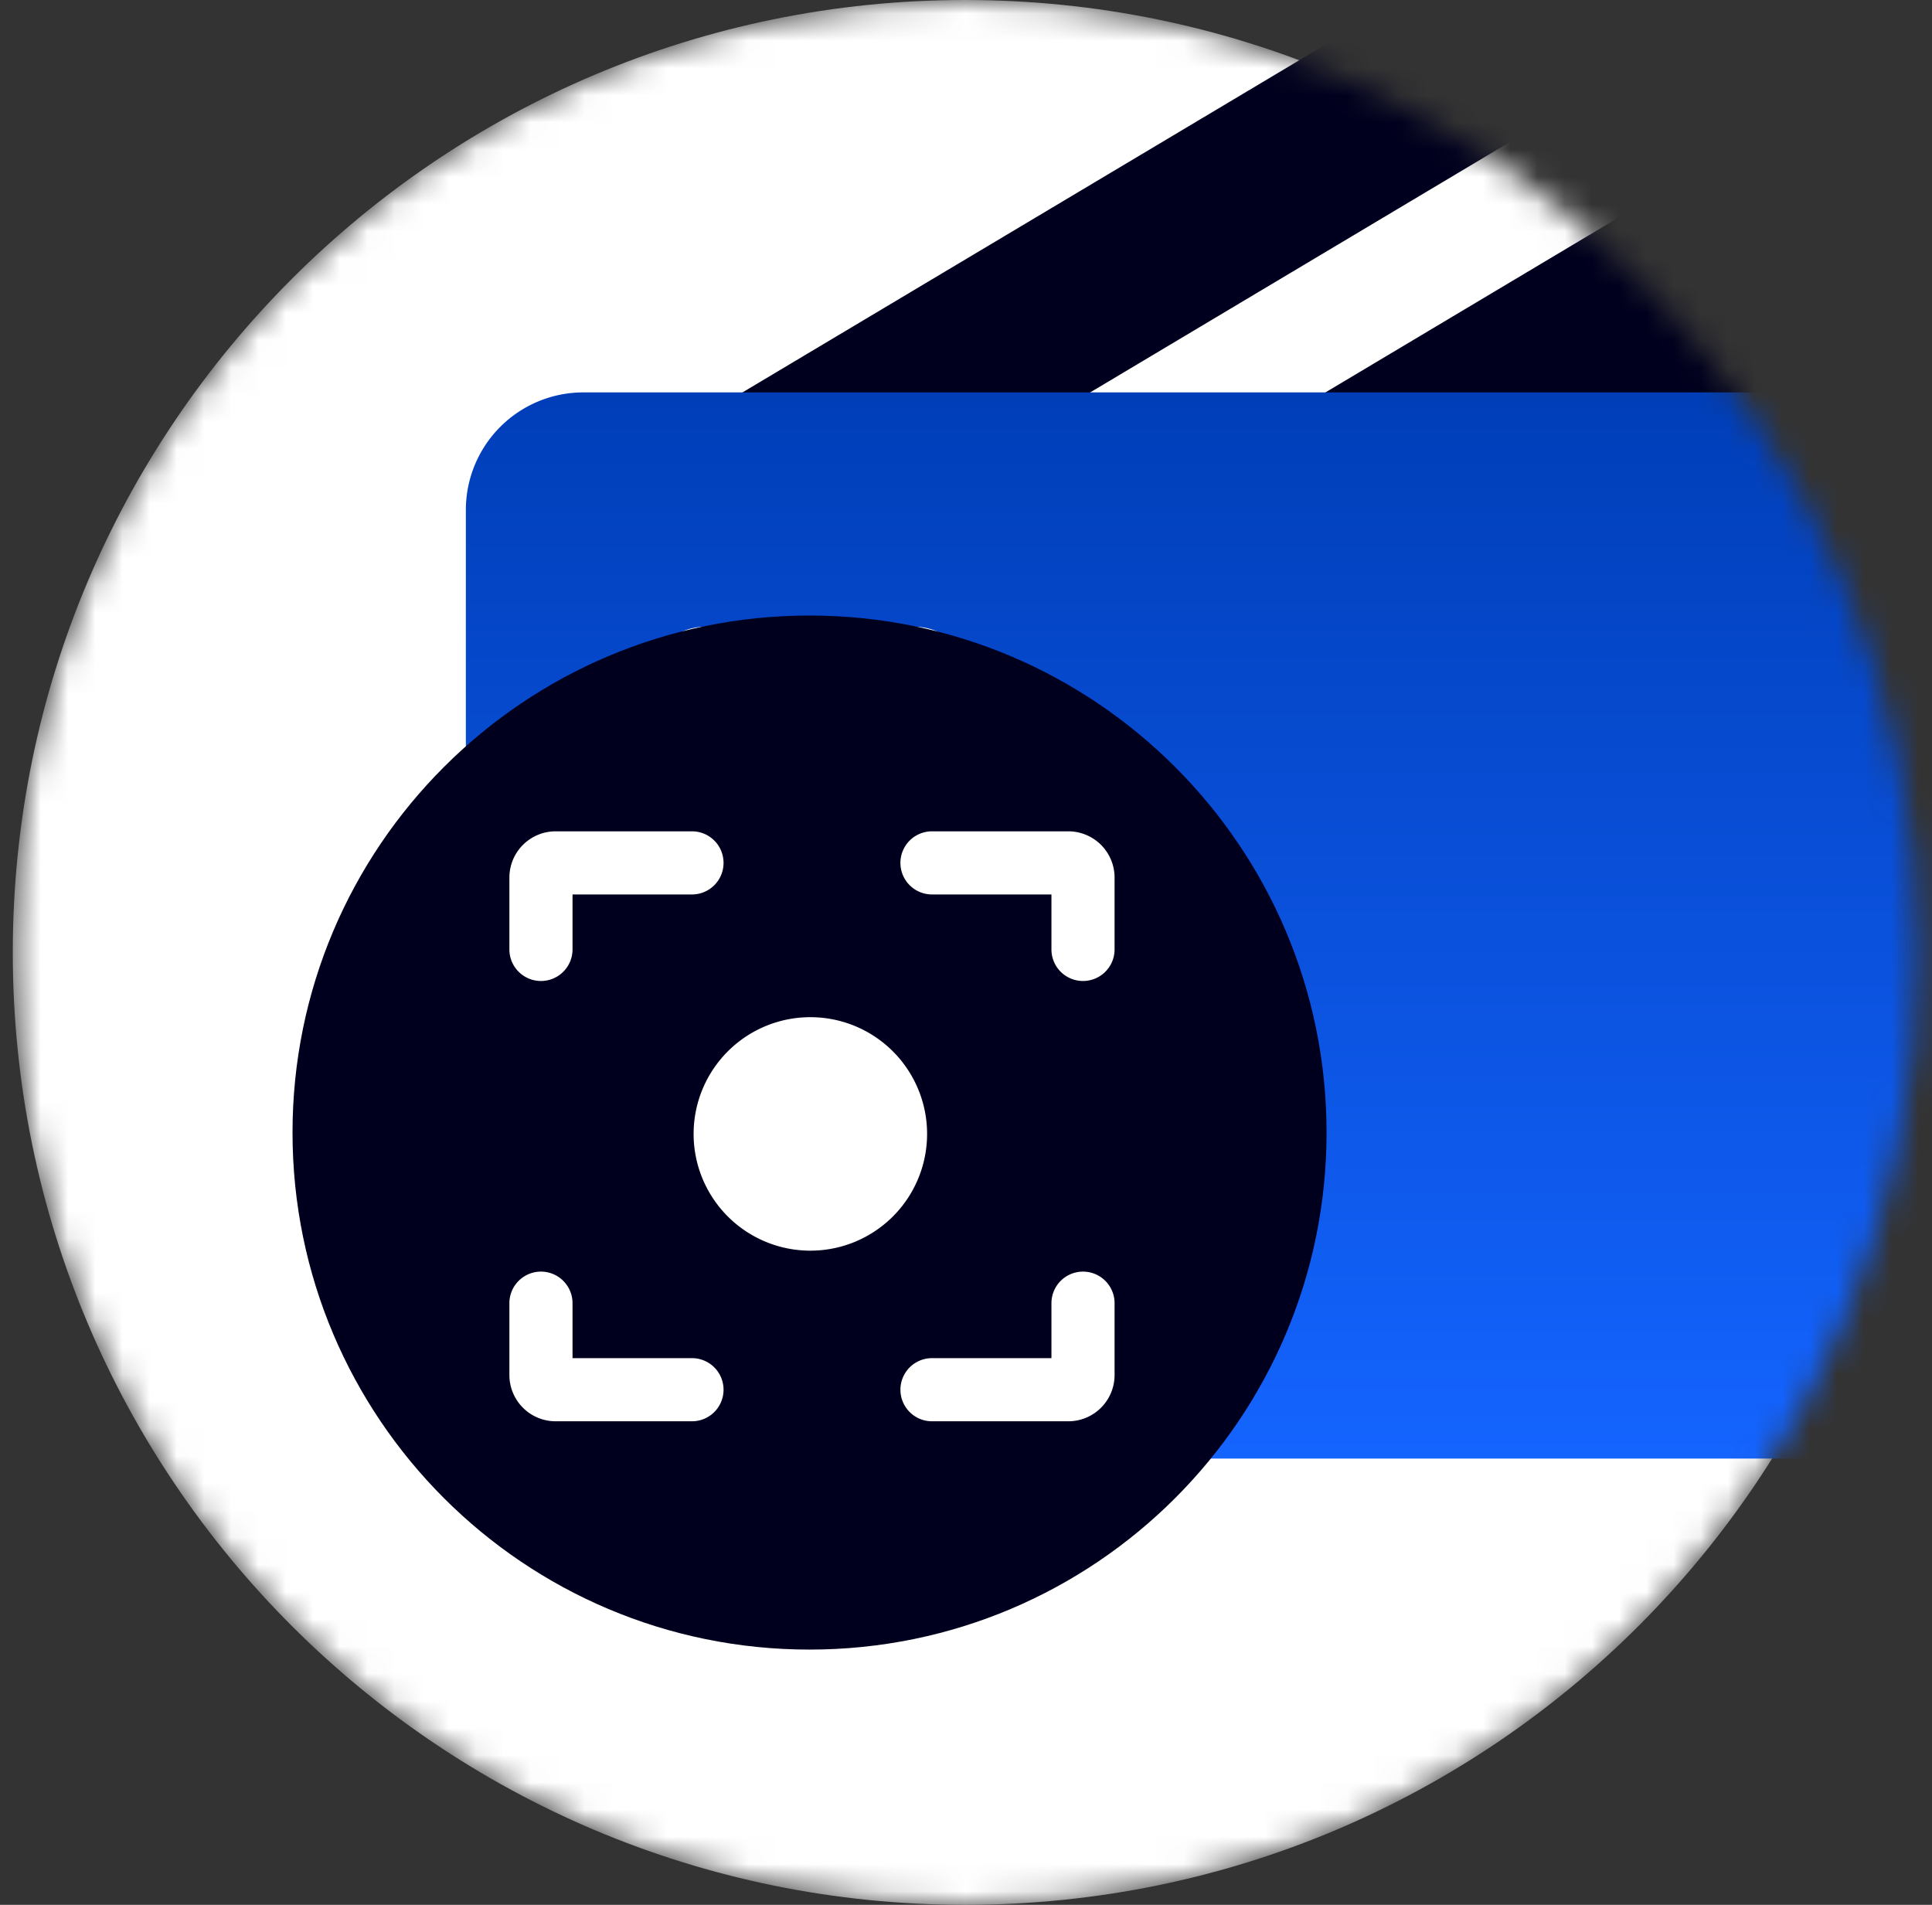
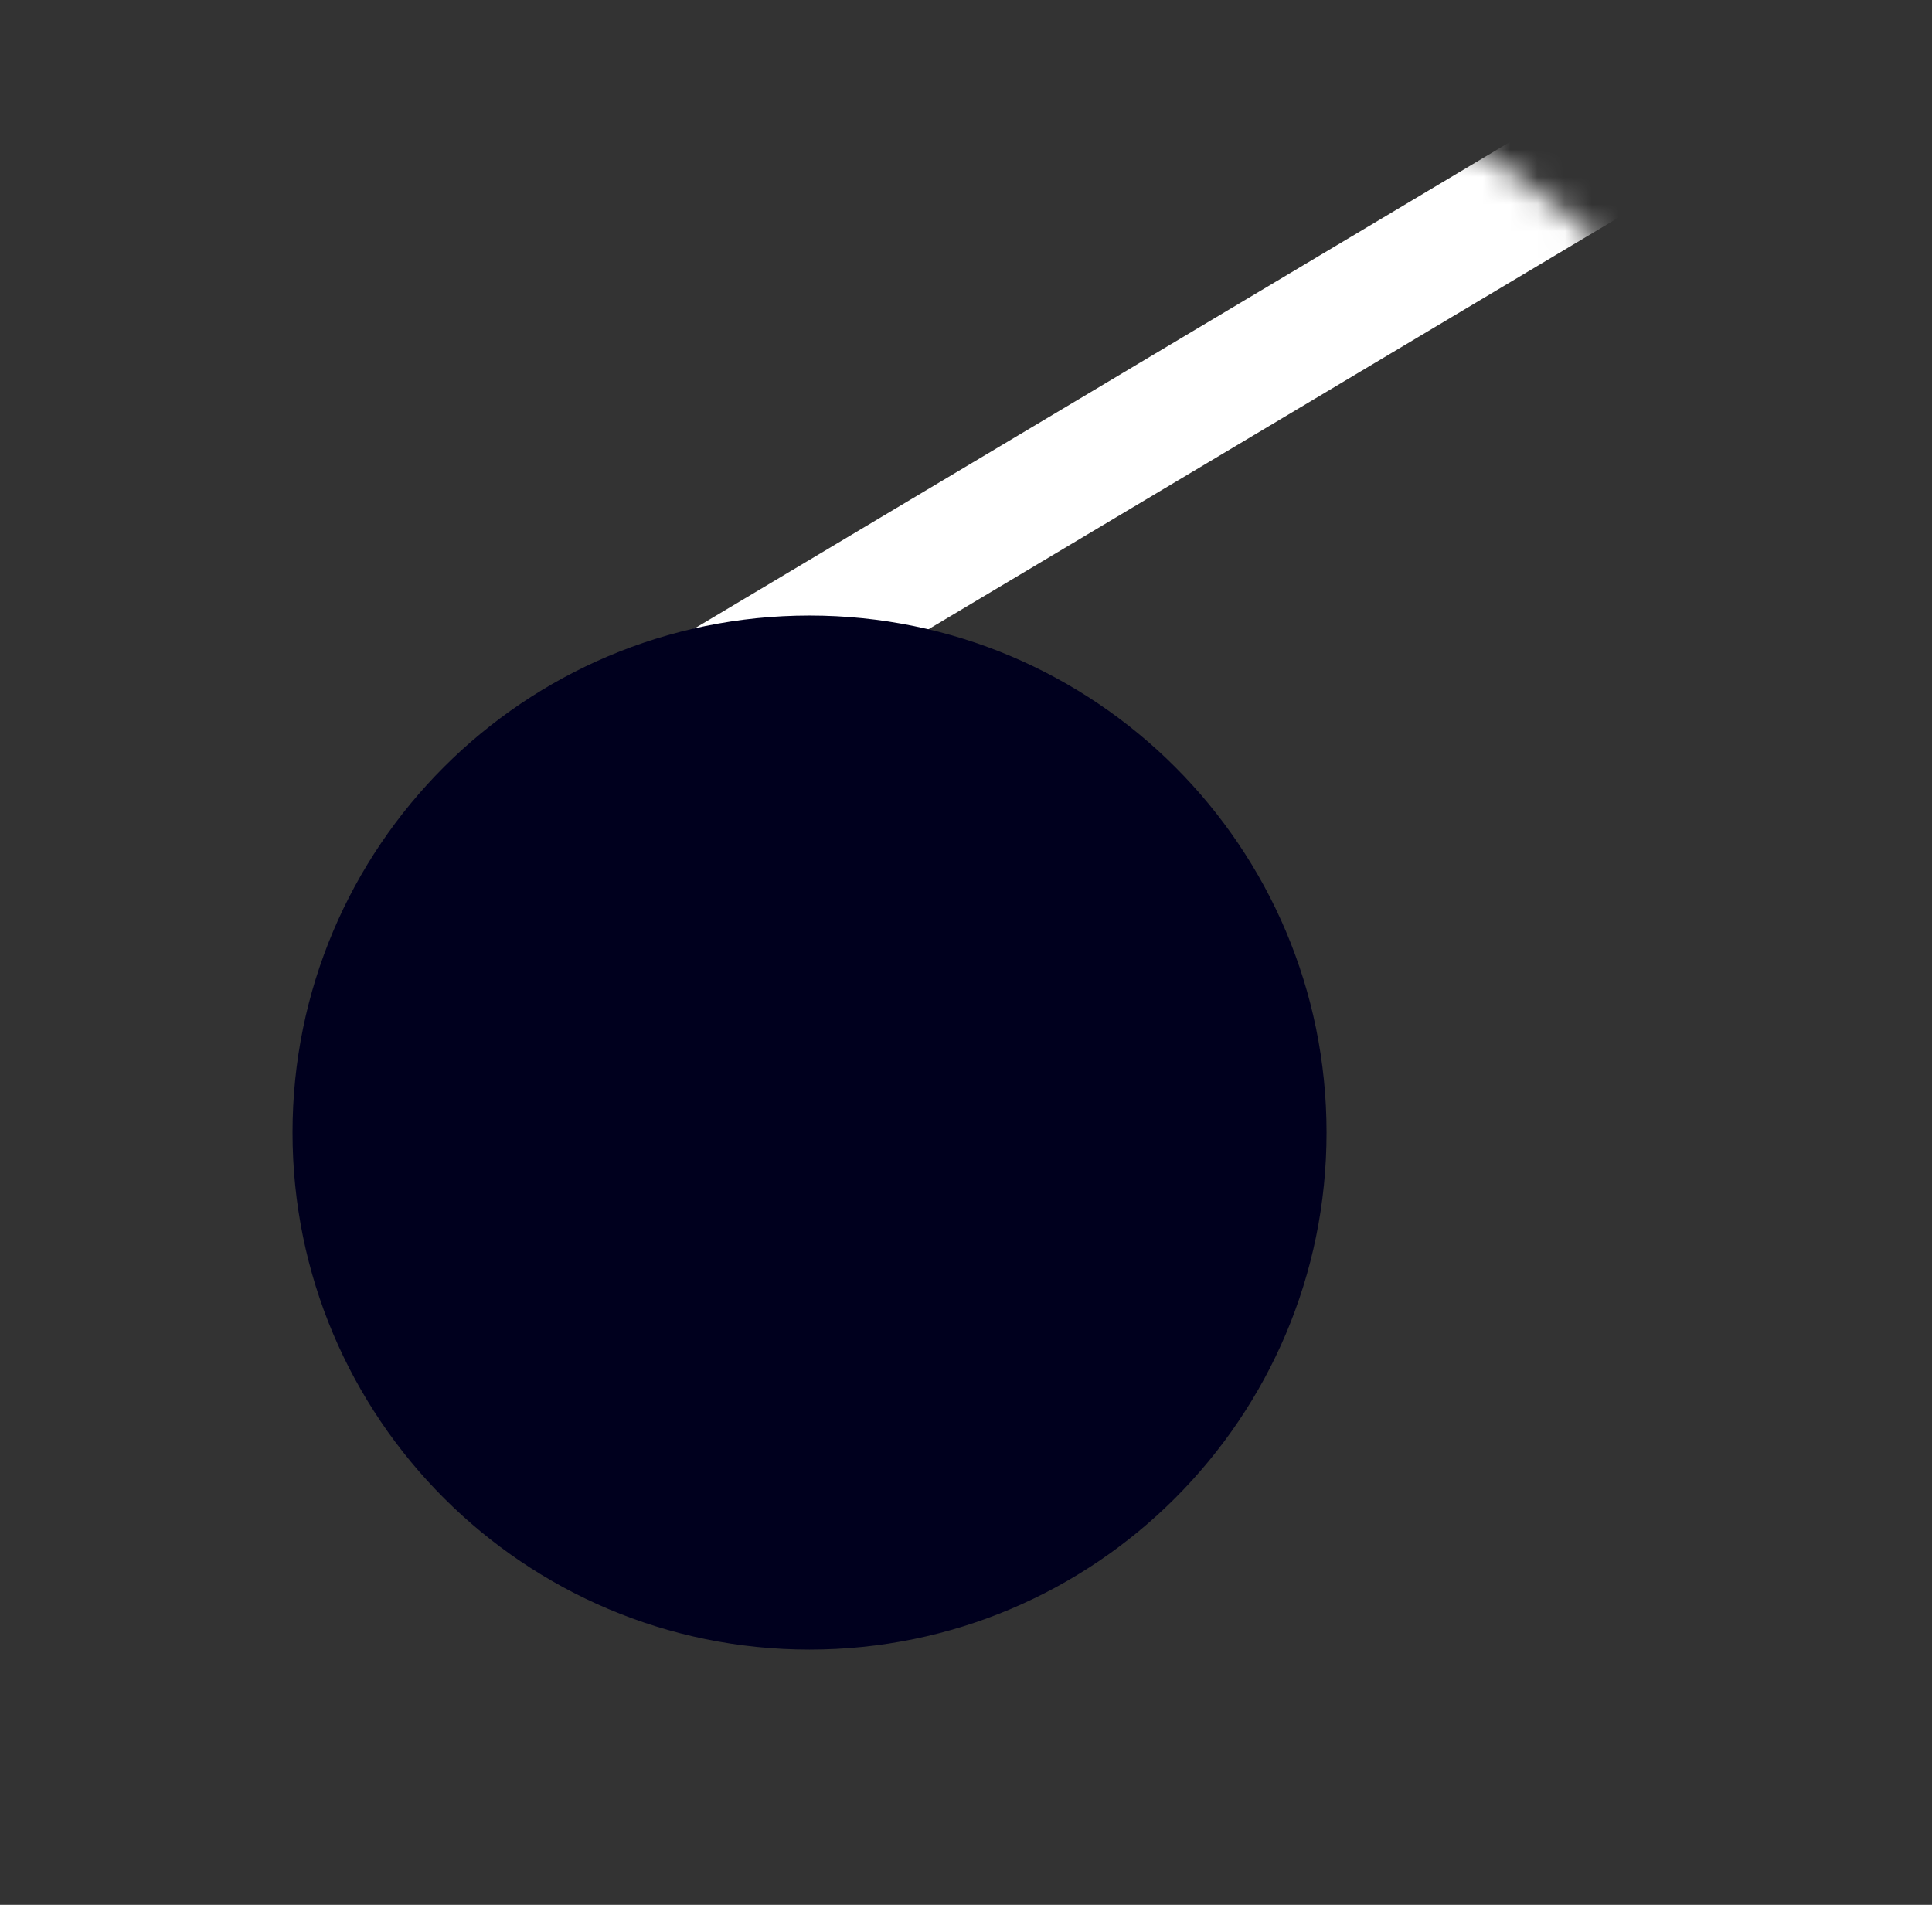
<svg xmlns="http://www.w3.org/2000/svg" width="71" height="70" fill="none">
  <rect width="100%" height="100%" fill="#333333" stroke="none" />
  <mask id="A" maskUnits="userSpaceOnUse" x="0" y="0" width="71" height="70">
    <path d="M35.47 70c19.33 0 35-15.67 35-35S54.8 0 35.47 0s-35 15.67-35 35 15.67 35 35 35z" fill="#fff" />
  </mask>
  <g mask="url(#A)">
-     <path d="M35.47 70c19.33 0 35-15.67 35-35S54.8 0 35.47 0s-35 15.67-35 35 15.67 35 35 35z" fill="#fff" />
-     <path d="M67.638-9.653l-46.28 27.61a4.32 4.32 0 0 0-1.497 5.923l16.083 26.957a4.32 4.32 0 0 0 5.923 1.496l46.28-27.61a4.32 4.32 0 0 0 1.497-5.923L73.561-8.157a4.32 4.32 0 0 0-5.923-1.496z" fill="#00001e" />
    <path d="M71.747-4.482L23.965 24.025a.93.93 0 0 0-.322 1.275l1.317 2.207a.93.93 0 0 0 1.275.322L74.017-.678a.93.93 0 0 0 .322-1.275L73.022-4.16a.93.93 0 0 0-1.275-.322z" fill="#fff" />
-     <path d="M76.63 14.42H21.44a4.32 4.32 0 0 0-4.32 4.32v30.54a4.32 4.32 0 0 0 4.32 4.32h55.19a4.32 4.32 0 0 0 4.32-4.32V18.74a4.32 4.32 0 0 0-4.32-4.32z" fill="url(#B)" />
-     <path d="M33.59 23.03h-7.66a2.16 2.16 0 0 0-2.16 2.16v5.52a2.16 2.16 0 0 0 2.16 2.16h7.66a2.16 2.16 0 0 0 2.16-2.16v-5.52a2.16 2.16 0 0 0-2.16-2.16z" fill="#fff" />
    <path d="M29.75 60.62c10.493 0 19-8.507 19-19s-8.507-19-19-19-19 8.507-19 19 8.507 19 19 19z" fill="#00001e" />
-     <path d="M21.05 32.87h4.38a1.16 1.16 0 1 0 0-2.32h-5.01a1.7 1.7 0 0 0-1.7 1.7v2.64a1.16 1.16 0 1 0 2.32 0v-2.02h.01zm17.58 0h-4.38a1.16 1.16 0 1 1 0-2.32h5.01a1.7 1.7 0 0 1 1.7 1.7v2.64a1.16 1.16 0 0 1-2.32 0v-2.02h-.01zM21.05 49.91h4.38a1.16 1.16 0 1 1 0 2.32h-5.01a1.7 1.7 0 0 1-1.7-1.7v-2.64a1.16 1.16 0 1 1 2.32 0v2.02h.01zm17.58 0h-4.38a1.16 1.16 0 1 0 0 2.32h5.01a1.7 1.7 0 0 0 1.7-1.7v-2.64a1.16 1.16 0 0 0-2.32 0v2.02h-.01zm-8.85-3.95a4.29 4.29 0 1 0 0-8.58 4.29 4.29 0 1 0 0 8.58z" fill="#fff" />
  </g>
  <defs>
    <linearGradient id="B" x1="49.035" y1="14.42" x2="49.035" y2="53.6" gradientUnits="userSpaceOnUse">
      <stop stop-color="#003eb8" />
      <stop offset="1" stop-color="#1464ff" />
    </linearGradient>
  </defs>
</svg>